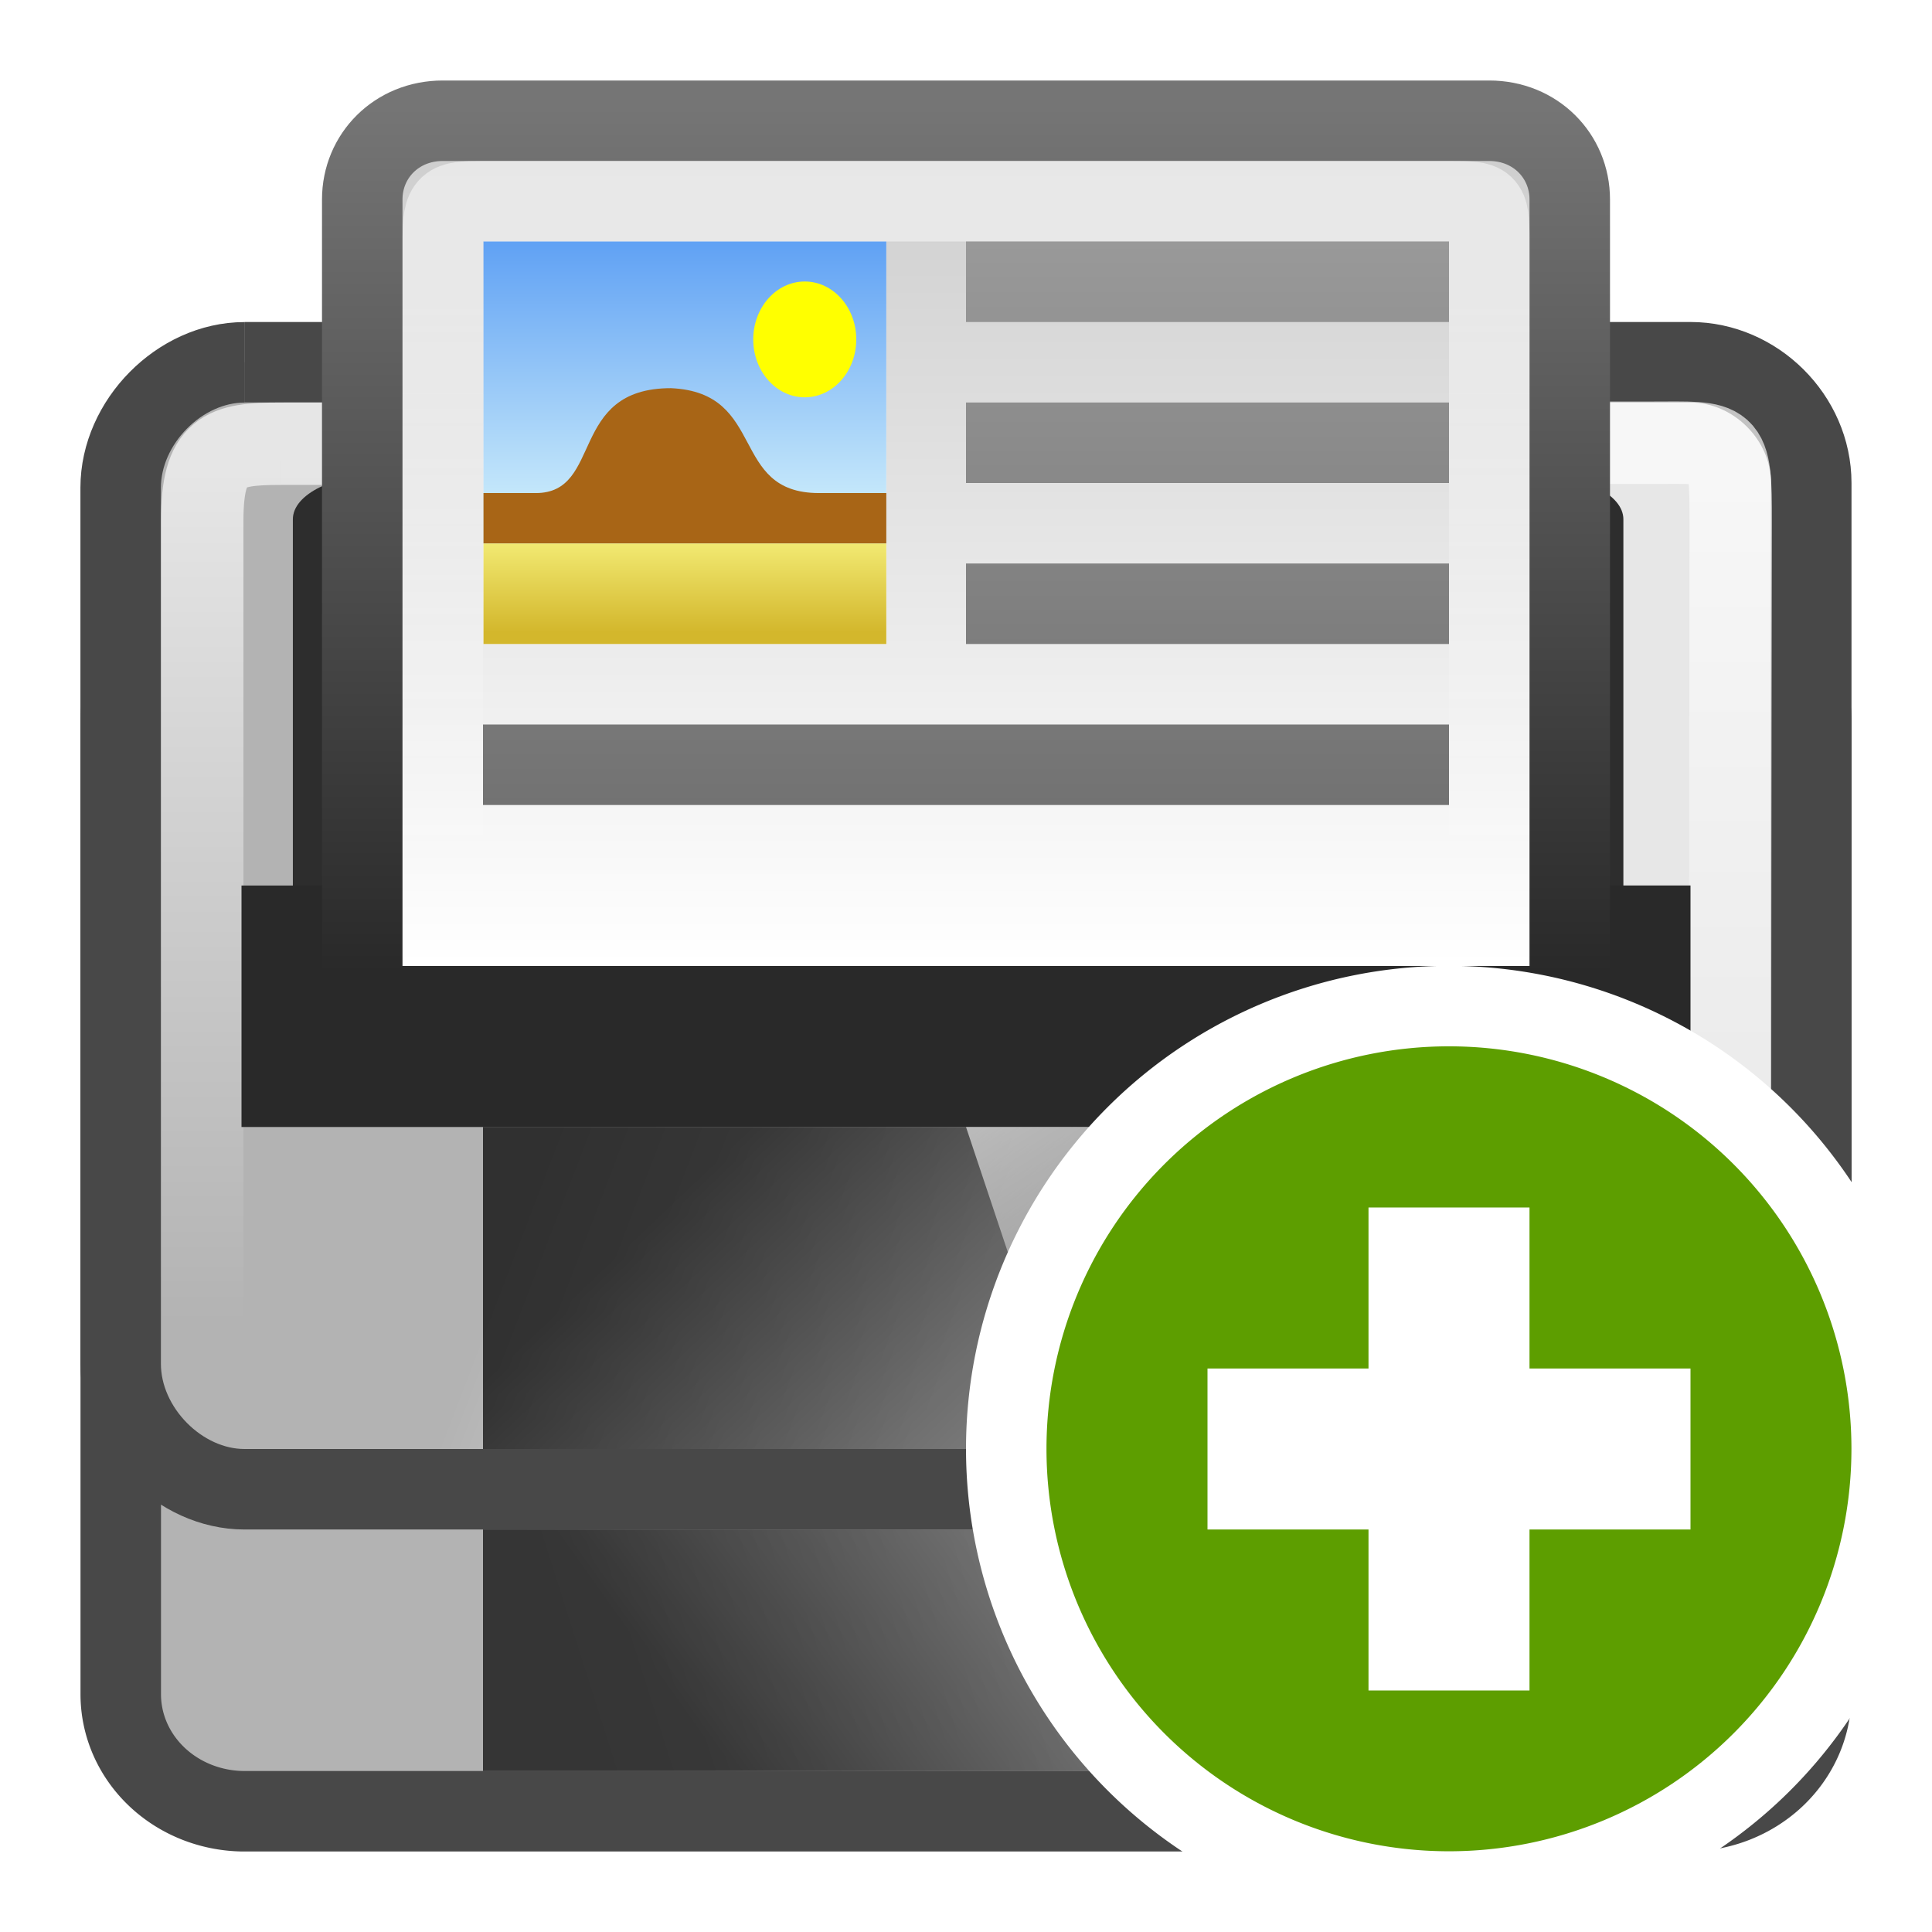
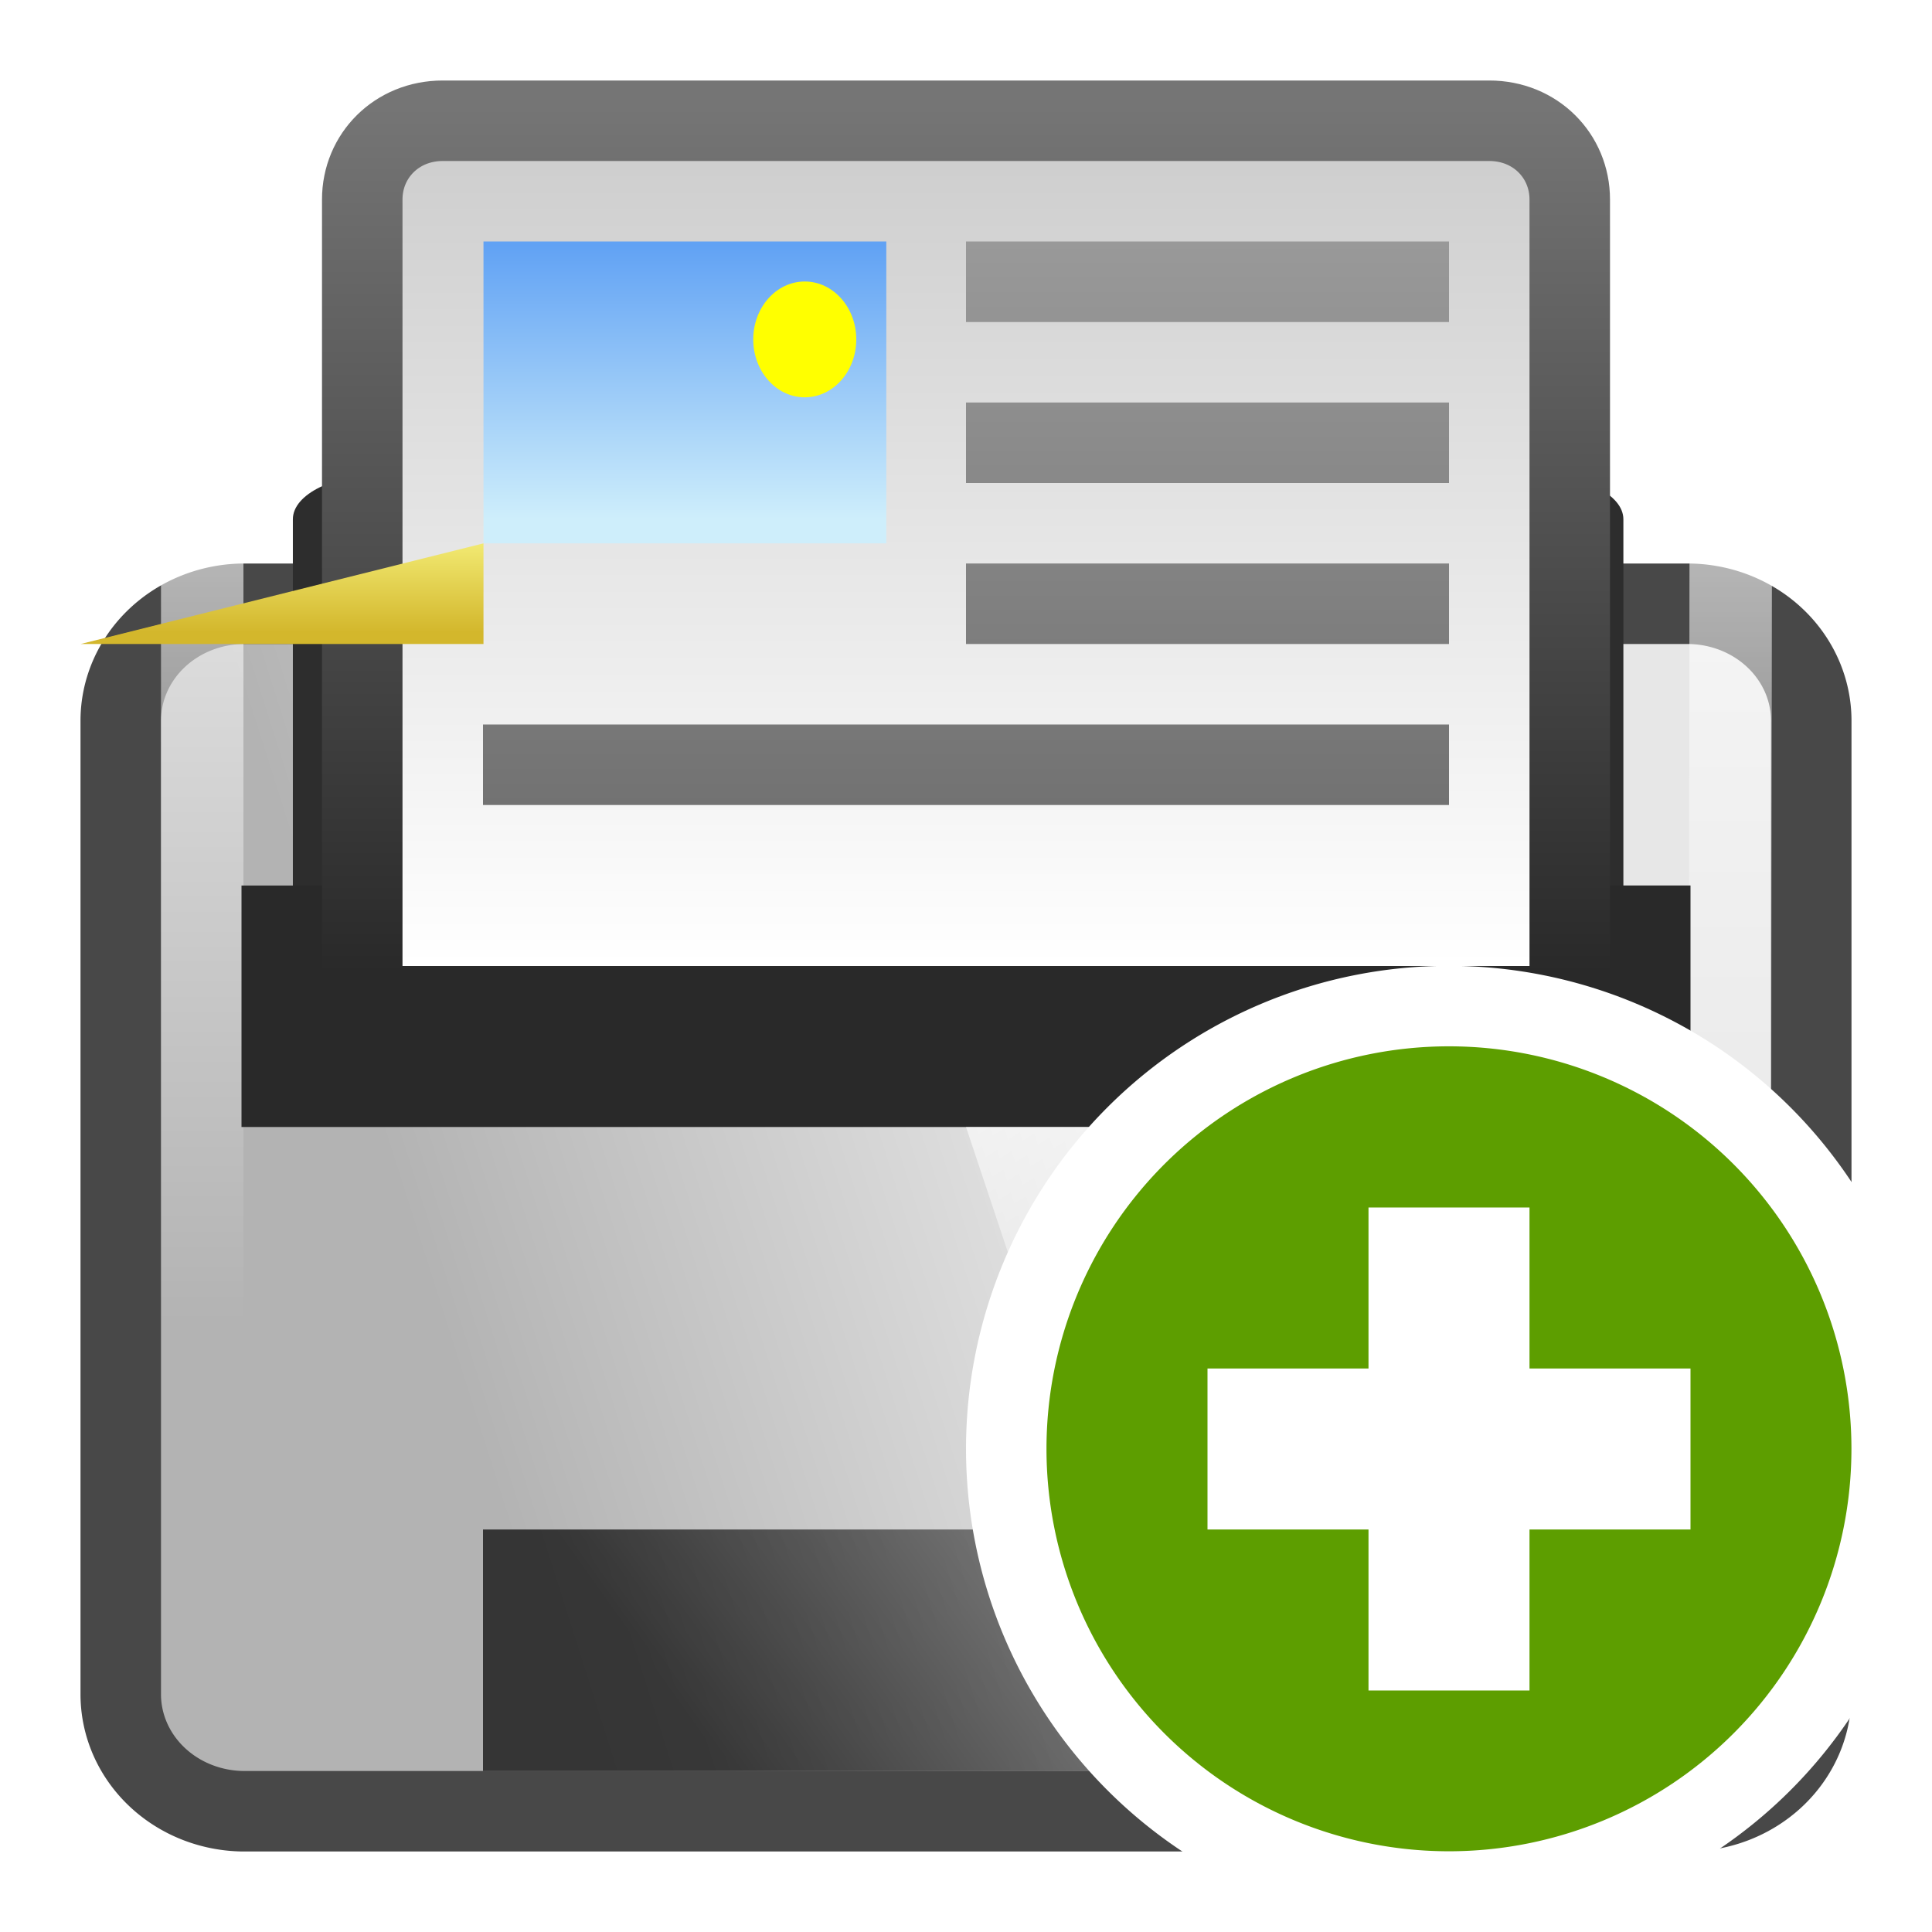
<svg xmlns="http://www.w3.org/2000/svg" xmlns:ns1="http://www.inkscape.org/namespaces/inkscape" xmlns:ns2="http://sodipodi.sourceforge.net/DTD/sodipodi-0.dtd" xmlns:xlink="http://www.w3.org/1999/xlink" viewBox="0 0 24 24" id="svg2" version="1.1" ns1:version="0.48.4 r9939" width="100%" height="100%" ns2:docname="gnome-dev-printer-new24.svg">
  <ns2:namedview pagecolor="#ffffff" bordercolor="#666666" borderopacity="1" objecttolerance="10" gridtolerance="10" guidetolerance="10" ns1:pageopacity="0" ns1:pageshadow="2" ns1:window-width="1280" ns1:window-height="976" id="namedview114" showgrid="true" ns1:zoom="22.627416" ns1:cx="20.359186" ns1:cy="12.463025" ns1:window-x="0" ns1:window-y="24" ns1:window-maximized="1" ns1:current-layer="svg2" showguides="true" ns1:guide-bbox="true" ns1:snap-bbox="true">
    <ns1:grid type="xygrid" id="grid3038" empspacing="5" visible="true" enabled="true" snapvisiblegridlinesonly="true" />
  </ns2:namedview>
  <defs id="defs4">
    <filter y="-0.144" x="-0.114" width="1.227" id="filter5517-9" height="1.287" color-interpolation-filters="sRGB">
      <feGaussianBlur id="feGaussianBlur3492-1" stdDeviation="1.407" />
    </filter>
    <linearGradient y2="35.343" y1="26.77" x2="29.106" x1="17.922" id="linearGradient5621-9-6" gradientUnits="userSpaceOnUse">
      <stop id="stop3550-4" stop-opacity=".731" offset="0" />
      <stop id="stop3552-7" stop-opacity=".415" offset="1" />
    </linearGradient>
    <linearGradient y2="37.288" y1="43.828" x2="29.636" x1="17.392" id="linearGradient5621-7" gradientUnits="userSpaceOnUse">
      <stop id="stop3545-1" stop-opacity=".706" offset="0" />
      <stop id="stop3547-1" stop-opacity=".353" offset="1" />
    </linearGradient>
    <linearGradient y2="36.144" y1="19.902" x2="31.227" x1="19.094" id="linearGradient6103" gradientUnits="userSpaceOnUse">
      <stop id="stop3555" stop-color="#fff" offset="0" />
      <stop id="stop3557" stop-opacity="0" stop-color="#fff" offset="1" />
    </linearGradient>
    <linearGradient y2="14.066" y1="19.511" x2="0" id="linearGradient5586" gradientUnits="userSpaceOnUse">
      <stop id="stop3540" stop-color="#ceeefb" offset="0" />
      <stop id="stop3542" stop-color="#61a2f4" offset="1" />
    </linearGradient>
    <linearGradient y2="19.974" y1="21.765" x2="0" id="linearGradient5584" gradientUnits="userSpaceOnUse">
      <stop id="stop3535" stop-color="#d3b72c" offset="0" />
      <stop id="stop3537" stop-color="#f2ea73" offset="1" />
    </linearGradient>
    <linearGradient y2="19.625" y1="4.984" x2="0" id="linearGradient5582" gradientUnits="userSpaceOnUse">
      <stop id="stop3530" stop-color="#999" offset="0" />
      <stop id="stop3532" stop-color="#727272" offset="1" />
    </linearGradient>
    <linearGradient y2="23.709" y1="3.158" x2="0" id="linearGradient5527" gradientUnits="userSpaceOnUse">
      <stop id="stop3525" stop-color="#757575" offset="0" />
      <stop id="stop3527" stop-color="#292929" offset="1" />
    </linearGradient>
    <linearGradient id="linearGradient3774-1-0">
      <stop id="stop3520" stop-color="#b3b3b3" offset="0" />
      <stop id="stop3522" stop-color="#e7e7e7" offset="1" />
    </linearGradient>
    <linearGradient x2="-12.149" x1="-22.961" id="linearGradient3120" gradientUnits="userSpaceOnUse" gradientTransform="matrix(0,-1.822,-1.621,0,68.99,-18.32)">
      <stop id="stop3510" stop-color="#fff" offset="0" />
      <stop id="stop3512" stop-color="#cdcdcd" offset="1" />
    </linearGradient>
    <linearGradient x2="23.474" x1="4.403" id="linearGradient3104" gradientUnits="userSpaceOnUse">
      <stop id="stop3505" stop-opacity=".502" stop-color="#fff" offset="0" />
      <stop id="stop3507" stop-opacity="0" stop-color="#fff" offset="1" />
    </linearGradient>
    <linearGradient id="linearGradient4050">
      <stop id="stop3495" stop-opacity=".669" stop-color="#fff" offset="0" />
      <stop id="stop3497" stop-opacity="0" stop-color="#fff" offset="1" />
    </linearGradient>
    <linearGradient ns1:collect="always" xlink:href="#linearGradient5584" id="linearGradient3276" gradientUnits="userSpaceOnUse" y1="21.765" x2="0" y2="19.974" />
    <linearGradient ns1:collect="always" xlink:href="#linearGradient5586" id="linearGradient3278" gradientUnits="userSpaceOnUse" y1="19.511" x2="0" y2="14.066" />
    <linearGradient ns1:collect="always" xlink:href="#linearGradient6103" id="linearGradient4118" gradientUnits="userSpaceOnUse" gradientTransform="matrix(0.5,0,0,0.421,3.5484424e-7,3.053)" x1="19.094" y1="19.902" x2="31.227" y2="36.144" />
    <linearGradient ns1:collect="always" xlink:href="#linearGradient5621-9-6" id="linearGradient4121" gradientUnits="userSpaceOnUse" gradientTransform="matrix(0.5,0,0,0.364,1.5770855e-7,4.545)" x1="17.922" y1="26.77" x2="29.106" y2="35.343" />
    <linearGradient ns1:collect="always" xlink:href="#linearGradient5621-7" id="linearGradient4124" gradientUnits="userSpaceOnUse" gradientTransform="matrix(0.5,0,0,0.375,1.9713568e-7,5.125)" x1="17.392" y1="43.828" x2="29.636" y2="37.288" />
    <linearGradient ns1:collect="always" xlink:href="#linearGradient3104" id="linearGradient4146" gradientUnits="userSpaceOnUse" gradientTransform="matrix(0,0.471,-0.481,0,0.444,0.4)" x1="4.403" x2="23.474" />
    <linearGradient ns1:collect="always" xlink:href="#linearGradient3120" id="linearGradient4150" gradientUnits="userSpaceOnUse" gradientTransform="matrix(0,-0.955,-0.839,0,35.271,-9.929)" x1="-22.961" x2="-12.149" />
    <linearGradient ns1:collect="always" xlink:href="#linearGradient5527" id="linearGradient4152" gradientUnits="userSpaceOnUse" gradientTransform="matrix(0.517,0,0,0.524,-0.414,-0.333)" y1="3.158" x2="0" y2="23.709" />
    <linearGradient ns1:collect="always" xlink:href="#linearGradient4050" id="linearGradient4156" gradientUnits="userSpaceOnUse" gradientTransform="matrix(0.487,0,0,0.479,0.315,0.472)" y1="11.253" x2="0" y2="33.344" />
    <linearGradient ns1:collect="always" xlink:href="#linearGradient3774-1-0" id="linearGradient4159" gradientUnits="userSpaceOnUse" gradientTransform="matrix(0.513,0,0,0.769,0.024,-12.242)" x1="19.758" y1="23.248" x2="28.486" y2="28.265" />
    <linearGradient ns1:collect="always" xlink:href="#linearGradient3774-1-0" id="linearGradient4162" gradientUnits="userSpaceOnUse" gradientTransform="matrix(0.513,0,0,0.611,0.024,-5.804)" x1="14.236" y1="45.982" x2="29.736" y2="40.123" />
    <linearGradient ns1:collect="always" xlink:href="#linearGradient5582" id="linearGradient4165" gradientUnits="userSpaceOnUse" gradientTransform="matrix(0.5,0,0,0.5,1.5414746e-7,0.5)" y1="5" x2="28" y2="19" x1="28" />
    <linearGradient y2="14.066" x2="0" y1="19.511" gradientUnits="userSpaceOnUse" id="linearGradient3224-9" xlink:href="#linearGradient5586-8" ns1:collect="always" />
    <linearGradient y2="19.974" x2="0" y1="21.765" gradientUnits="userSpaceOnUse" id="linearGradient3222-6" xlink:href="#linearGradient5584-9" ns1:collect="always" />
    <linearGradient y2="19" x2="28" y1="5" x1="28" gradientTransform="matrix(0.333,0,0,0.5,4.4757836e-7,-4.5)" gradientUnits="userSpaceOnUse" id="linearGradient3220" xlink:href="#linearGradient5582-1" ns1:collect="always" />
    <linearGradient y2="19" x2="28" y1="5" x1="28" gradientTransform="matrix(0.333,0,0,0.5,4.4757836e-7,-2.5)" gradientUnits="userSpaceOnUse" id="linearGradient3216" xlink:href="#linearGradient5582-1" ns1:collect="always" />
    <linearGradient y2="19" x2="28" y1="5" x1="28" gradientTransform="matrix(0.333,0,0,0.5,-1.3037037e-7,-2.5)" gradientUnits="userSpaceOnUse" id="linearGradient3214" xlink:href="#linearGradient5582-1" ns1:collect="always" />
    <linearGradient y2="23.709" x2="0" y1="3.158" gradientTransform="matrix(0.379,0,0,0.381,-1.103,-0.833)" gradientUnits="userSpaceOnUse" id="linearGradient3181" xlink:href="#linearGradient5527-4" ns1:collect="always" />
    <linearGradient x2="-12.149" x1="-22.961" gradientTransform="matrix(0,-0.694,-0.615,0,25.065,-7.812)" gradientUnits="userSpaceOnUse" id="linearGradient3179" xlink:href="#linearGradient3120-4" ns1:collect="always" />
    <linearGradient y2="37.288" x2="29.636" y1="43.828" x1="17.392" gradientTransform="matrix(0.333,0,0,0.25,-1.1916666e-7,3.75)" gradientUnits="userSpaceOnUse" id="linearGradient3163" xlink:href="#linearGradient5621-7-36" ns1:collect="always" />
    <linearGradient y2="35.343" x2="29.106" y1="26.77" x1="17.922" gradientTransform="matrix(0.333,0,0,0.273,-1.1916666e-7,1.909)" gradientUnits="userSpaceOnUse" id="linearGradient3160" xlink:href="#linearGradient5621-9-6-9" ns1:collect="always" />
    <linearGradient gradientTransform="matrix(0,-1.822,-1.621,0,68.99,-18.32)" gradientUnits="userSpaceOnUse" id="linearGradient3120-4" x1="-22.961" x2="-12.149">
      <stop offset="0" stop-color="#fff" id="stop3510-7" />
      <stop offset="1" stop-color="#cdcdcd" id="stop3512-0" />
    </linearGradient>
    <linearGradient gradientUnits="userSpaceOnUse" id="linearGradient5527-4" x2="0" y1="3.158" y2="23.709">
      <stop offset="0" stop-color="#757575" id="stop3525-6" />
      <stop offset="1" stop-color="#292929" id="stop3527-3" />
    </linearGradient>
    <linearGradient gradientUnits="userSpaceOnUse" id="linearGradient5582-1" x2="0" y1="4.984" y2="19.625">
      <stop offset="0" stop-color="#999" id="stop3530-0" />
      <stop offset="1" stop-color="#727272" id="stop3532-2" />
    </linearGradient>
    <linearGradient gradientUnits="userSpaceOnUse" id="linearGradient5584-9" x2="0" y1="21.765" y2="19.974">
      <stop offset="0" stop-color="#d3b72c" id="stop3535-0" />
      <stop offset="1" stop-color="#f2ea73" id="stop3537-1" />
    </linearGradient>
    <linearGradient gradientUnits="userSpaceOnUse" id="linearGradient5586-8" x2="0" y1="19.511" y2="14.066">
      <stop offset="0" stop-color="#ceeefb" id="stop3540-6" />
      <stop offset="1" stop-color="#61a2f4" id="stop3542-4" />
    </linearGradient>
    <linearGradient gradientUnits="userSpaceOnUse" id="linearGradient5621-7-36" x1="17.392" x2="29.636" y1="43.828" y2="37.288">
      <stop offset="0" stop-opacity=".706" id="stop3545-1-7" />
      <stop offset="1" stop-opacity=".353" id="stop3547-1-7" />
    </linearGradient>
    <linearGradient gradientUnits="userSpaceOnUse" id="linearGradient5621-9-6-9" x1="17.922" x2="29.106" y1="26.77" y2="35.343">
      <stop offset="0" stop-opacity=".731" id="stop3550-4-3" />
      <stop offset="1" stop-opacity=".415" id="stop3552-7-08" />
    </linearGradient>
    <linearGradient ns1:collect="always" xlink:href="#linearGradient5582-1" id="linearGradient3210" gradientUnits="userSpaceOnUse" gradientTransform="matrix(0.333,0,0,0.5,25,4.5)" x1="28" y1="5" x2="28" y2="19" />
    <linearGradient ns1:collect="always" xlink:href="#linearGradient5621-9-6-9" id="linearGradient3213" gradientUnits="userSpaceOnUse" gradientTransform="matrix(0.333,0,0,0.273,25,10.909)" x1="17.922" y1="26.77" x2="29.106" y2="35.343" />
    <linearGradient ns1:collect="always" xlink:href="#linearGradient5621-7-36" id="linearGradient3217" gradientUnits="userSpaceOnUse" gradientTransform="matrix(0.333,0,0,0.25,25,12.75)" x1="17.392" y1="43.828" x2="29.636" y2="37.288" />
    <linearGradient ns1:collect="always" xlink:href="#linearGradient5582-1" id="linearGradient3226" gradientUnits="userSpaceOnUse" gradientTransform="matrix(0.333,0,0,0.5,25,6.5)" x1="28" y1="5" x2="28" y2="19" />
    <linearGradient ns1:collect="always" xlink:href="#linearGradient5582-1" id="linearGradient3229" gradientUnits="userSpaceOnUse" gradientTransform="matrix(0.333,0,0,0.5,25,6.5)" x1="28" y1="5" x2="28" y2="19" />
    <linearGradient ns1:collect="always" xlink:href="#linearGradient3120-4" id="linearGradient3232" gradientUnits="userSpaceOnUse" gradientTransform="matrix(0,-0.694,-0.615,0,50.065,1.188)" x1="-22.961" x2="-12.149" />
    <linearGradient ns1:collect="always" xlink:href="#linearGradient5527-4" id="linearGradient3235" gradientUnits="userSpaceOnUse" gradientTransform="matrix(0.379,0,0,0.381,23.897,8.167)" y1="3.158" x2="0" y2="23.709" />
  </defs>
  <path style="fill:url(#linearGradient4162);stroke:#484848;stroke-width:1;stroke-miterlimit:4;stroke-dasharray:none" ns1:connector-curvature="0" d="M 3.038,7.5 H 20.962 a 1.538,1.453 0 0 1 1.538,1.453 V 21.047 A 1.538,1.453 0 0 1 20.962,22.5 H 3.038 A 1.538,1.453 0 0 1 1.5,21.047 V 8.953 A 1.538,1.453 0 0 1 3.038,7.5" id="path3566" />
-   <path ns2:nodetypes="csssssssc" ns1:connector-curvature="0" d="m 3.038,4.5 17.962,0 c 0.805,0 1.5,0.685 1.5,1.5 l 0,10.943 c 0,0.815 -0.733,1.557 -1.538,1.557 l -17.925,0 c -0.805,0 -1.538,-0.742 -1.538,-1.557 l 0,-10.885 c 0,-0.815 0.733,-1.557 1.538,-1.557" id="path3568" style="fill:url(#linearGradient4159);stroke:#484848;stroke-width:1;stroke-miterlimit:4;stroke-dasharray:none" />
  <path ns2:nodetypes="csssssssc" style="fill:none;stroke:url(#linearGradient4156);stroke-width:1.024" ns1:connector-curvature="0" d="M 3.486,5.512 20.5,5.5 c 0.97,-6.926e-4 1.001,-0.071 1,1 l -0.012,10.029 c -6.08e-4,0.502 -0.464,0.959 -0.974,0.959 l -17.028,0 c -0.51,0 -0.974,-0.457 -0.974,-0.959 l 0,-10.058 c 0,-0.878 0.265,-0.959 0.974,-0.959" id="path3570" />
  <path transform="matrix(0.507,0,0,0.507,-10.596,6.539)" ns1:connector-curvature="0" d="M 60.675,11.149 V -0.174 c 0,-0.612 -1.003,-1.106 -2.248,-1.106 H 30.323 c -1.246,0 -2.248,0.493 -2.248,1.106 V 11.149 z" id="path3572" style="color:black;fill:#2d2d2d;fill-opacity:1;fill-rule:nonzero;stroke-width:0.761;stroke-linecap:butt;stroke-linejoin:miter;stroke-miterlimit:4;stroke-opacity:1;stroke-dasharray:none;stroke-dashoffset:0;marker:none;visibility:visible;display:inline;overflow:visible;filter:url(#filter5517-9);enable-background:accumulate" />
  <path ns1:connector-curvature="0" d="m 3,14 18,0 0,-3 -18,7.6e-5 z" id="path3576" style="color:black;fill:#292929;fill-opacity:1;fill-rule:nonzero;stroke-width:1;stroke-linecap:butt;stroke-linejoin:miter;stroke-miterlimit:4;stroke-opacity:1;stroke-dasharray:none;stroke-dashoffset:0;marker:none;visibility:visible;display:inline;overflow:visible;enable-background:accumulate" ns2:nodetypes="ccccc" />
  <path ns2:nodetypes="csssscc" style="fill:url(#linearGradient4150);stroke:url(#linearGradient4152);stroke-width:1;stroke-linecap:round;stroke-linejoin:round" ns1:connector-curvature="0" d="m 19.5,12.5 0,-10.022 C 19.5,1.936 19.073,1.5 18.5,1.5 l -13,0 C 4.927,1.5 4.5,1.936 4.5,2.478 l 0,10.022 z" id="path3574" />
-   <path ns2:nodetypes="csssssssc" style="fill:none;stroke:url(#linearGradient4146);stroke-width:1;stroke-linecap:round;stroke-linejoin:round" ns1:connector-curvature="0" d="m 18.5,2.971 0,8.057 C 18.5,11.275 18.271,11.5 18.019,11.5 l -12.037,0 c -0.252,0 -0.481,-0.225 -0.481,-0.471 l 0,-8.057 C 5.5,2.521 5.558,2.5 5.981,2.5 l 12.037,0 C 18.474,2.5 18.5,2.506 18.5,2.971" id="path3578" />
  <path id="path3582" style="fill:url(#linearGradient4165);stroke:none;fill-rule:evenodd;fill-opacity:1" d="m 6,9 v 1 H 18 V 9 H 6 z m 6,-2 v 1 h 6 V 7 h -6 z m 0,-2 v 1 h 6 V 5 h -6 z m 0,-2 v 1 h 6 V 3 h -6 z" />
  <g id="g3584" transform="matrix(0.556,0,0,0.625,-1.222,-5.75)">
-     <path style="fill:white" ns1:connector-curvature="0" id="path3586" d="m 13,14 h 9 v 8 h -9 z" />
-     <path ns1:connector-curvature="0" style="fill:url(#linearGradient3276)" id="path3588" d="m 13,20 h 9 v 2 h -9 z" />
+     <path ns1:connector-curvature="0" style="fill:url(#linearGradient3276)" id="path3588" d="m 13,20 v 2 h -9 z" />
    <path ns1:connector-curvature="0" style="fill:url(#linearGradient3278)" id="path3590" d="m 13,14 h 9 v 6 h -9 z" />
-     <path style="fill:#a86516" ns1:connector-curvature="0" id="path3592" d="m 13,19 h 1.168 c 1.513,0 0.719,-2.085 3.02,-2.085 C 19.345,17.001 18.482,19 20.496,19 H 22 v 1 h -9 z" />
    <path style="fill:yellow" ns1:connector-curvature="0" id="path3594" transform="translate(-42.598,-0.486)" d="m 63.927,16.432 c 0,0.635 -0.515,1.151 -1.151,1.151 -0.635,0 -1.151,-0.515 -1.151,-1.151 0,-0.635 0.515,-1.151 1.151,-1.151 0.635,0 1.151,0.515 1.151,1.151 z" />
  </g>
  <path style="fill:aqua;stroke:none" ns1:connector-curvature="0" d="m 19,20 h 2 v 1 h -2 z" id="path3596" />
  <path ns1:connector-curvature="0" d="m 6,19 h 12 v 3 H 6 z" id="path3600" style="color:black;fill:url(#linearGradient4124);fill-opacity:1;fill-rule:nonzero;stroke-width:1;stroke-linecap:butt;stroke-linejoin:miter;stroke-miterlimit:4;stroke-opacity:1;stroke-dasharray:none;stroke-dashoffset:0;marker:none;visibility:visible;display:inline;overflow:visible;enable-background:accumulate" />
-   <path ns1:connector-curvature="0" d="m 6,14 h 12 v 4 H 6 z" id="path3602" style="color:black;fill:url(#linearGradient4121);fill-opacity:1;fill-rule:nonzero;stroke-width:1;stroke-linecap:butt;stroke-linejoin:miter;stroke-miterlimit:4;stroke-opacity:1;stroke-dasharray:none;stroke-dashoffset:0;marker:none;visibility:visible;display:inline;overflow:visible;enable-background:accumulate" />
  <path style="opacity:0.99;fill:url(#linearGradient4118)" ns1:connector-curvature="0" d="m 12,14 h 6 v 8 h -3.326 z" id="path3604" />
  <path ns2:type="arc" style="color:black;fill:#5d9e00;fill-opacity:1;fill-rule:nonzero;stroke:white;stroke-width:1.545;stroke-opacity:1;marker:none;visibility:visible;display:inline;overflow:visible;enable-background:accumulate;stroke-linecap:butt;stroke-linejoin:miter;stroke-miterlimit:4;stroke-dasharray:none;stroke-dashoffset:0" id="path3081" ns2:cx="8.5" ns2:cy="39.5" ns2:rx="8.5" ns2:ry="8.5" d="m 17,39.5 a 8.5,8.5 0 1 1 -17,0 8.5,8.5 0 1 1 17,0 z" transform="matrix(0.647,0,0,0.647,12.5,-7.559)" />
  <path style="color:black;fill:white;fill-opacity:1;fill-rule:nonzero;stroke:none;stroke-width:1;marker:none;visibility:visible;display:inline;overflow:visible;enable-background:accumulate" d="m 17,15 0,2 -2,0 0,2 2,0 0,2 2,0 0,-2 2,0 0,-2 -2,0 0,-2 z" id="path3545" ns1:connector-curvature="0" ns2:nodetypes="ccccccccccccc" />
</svg>